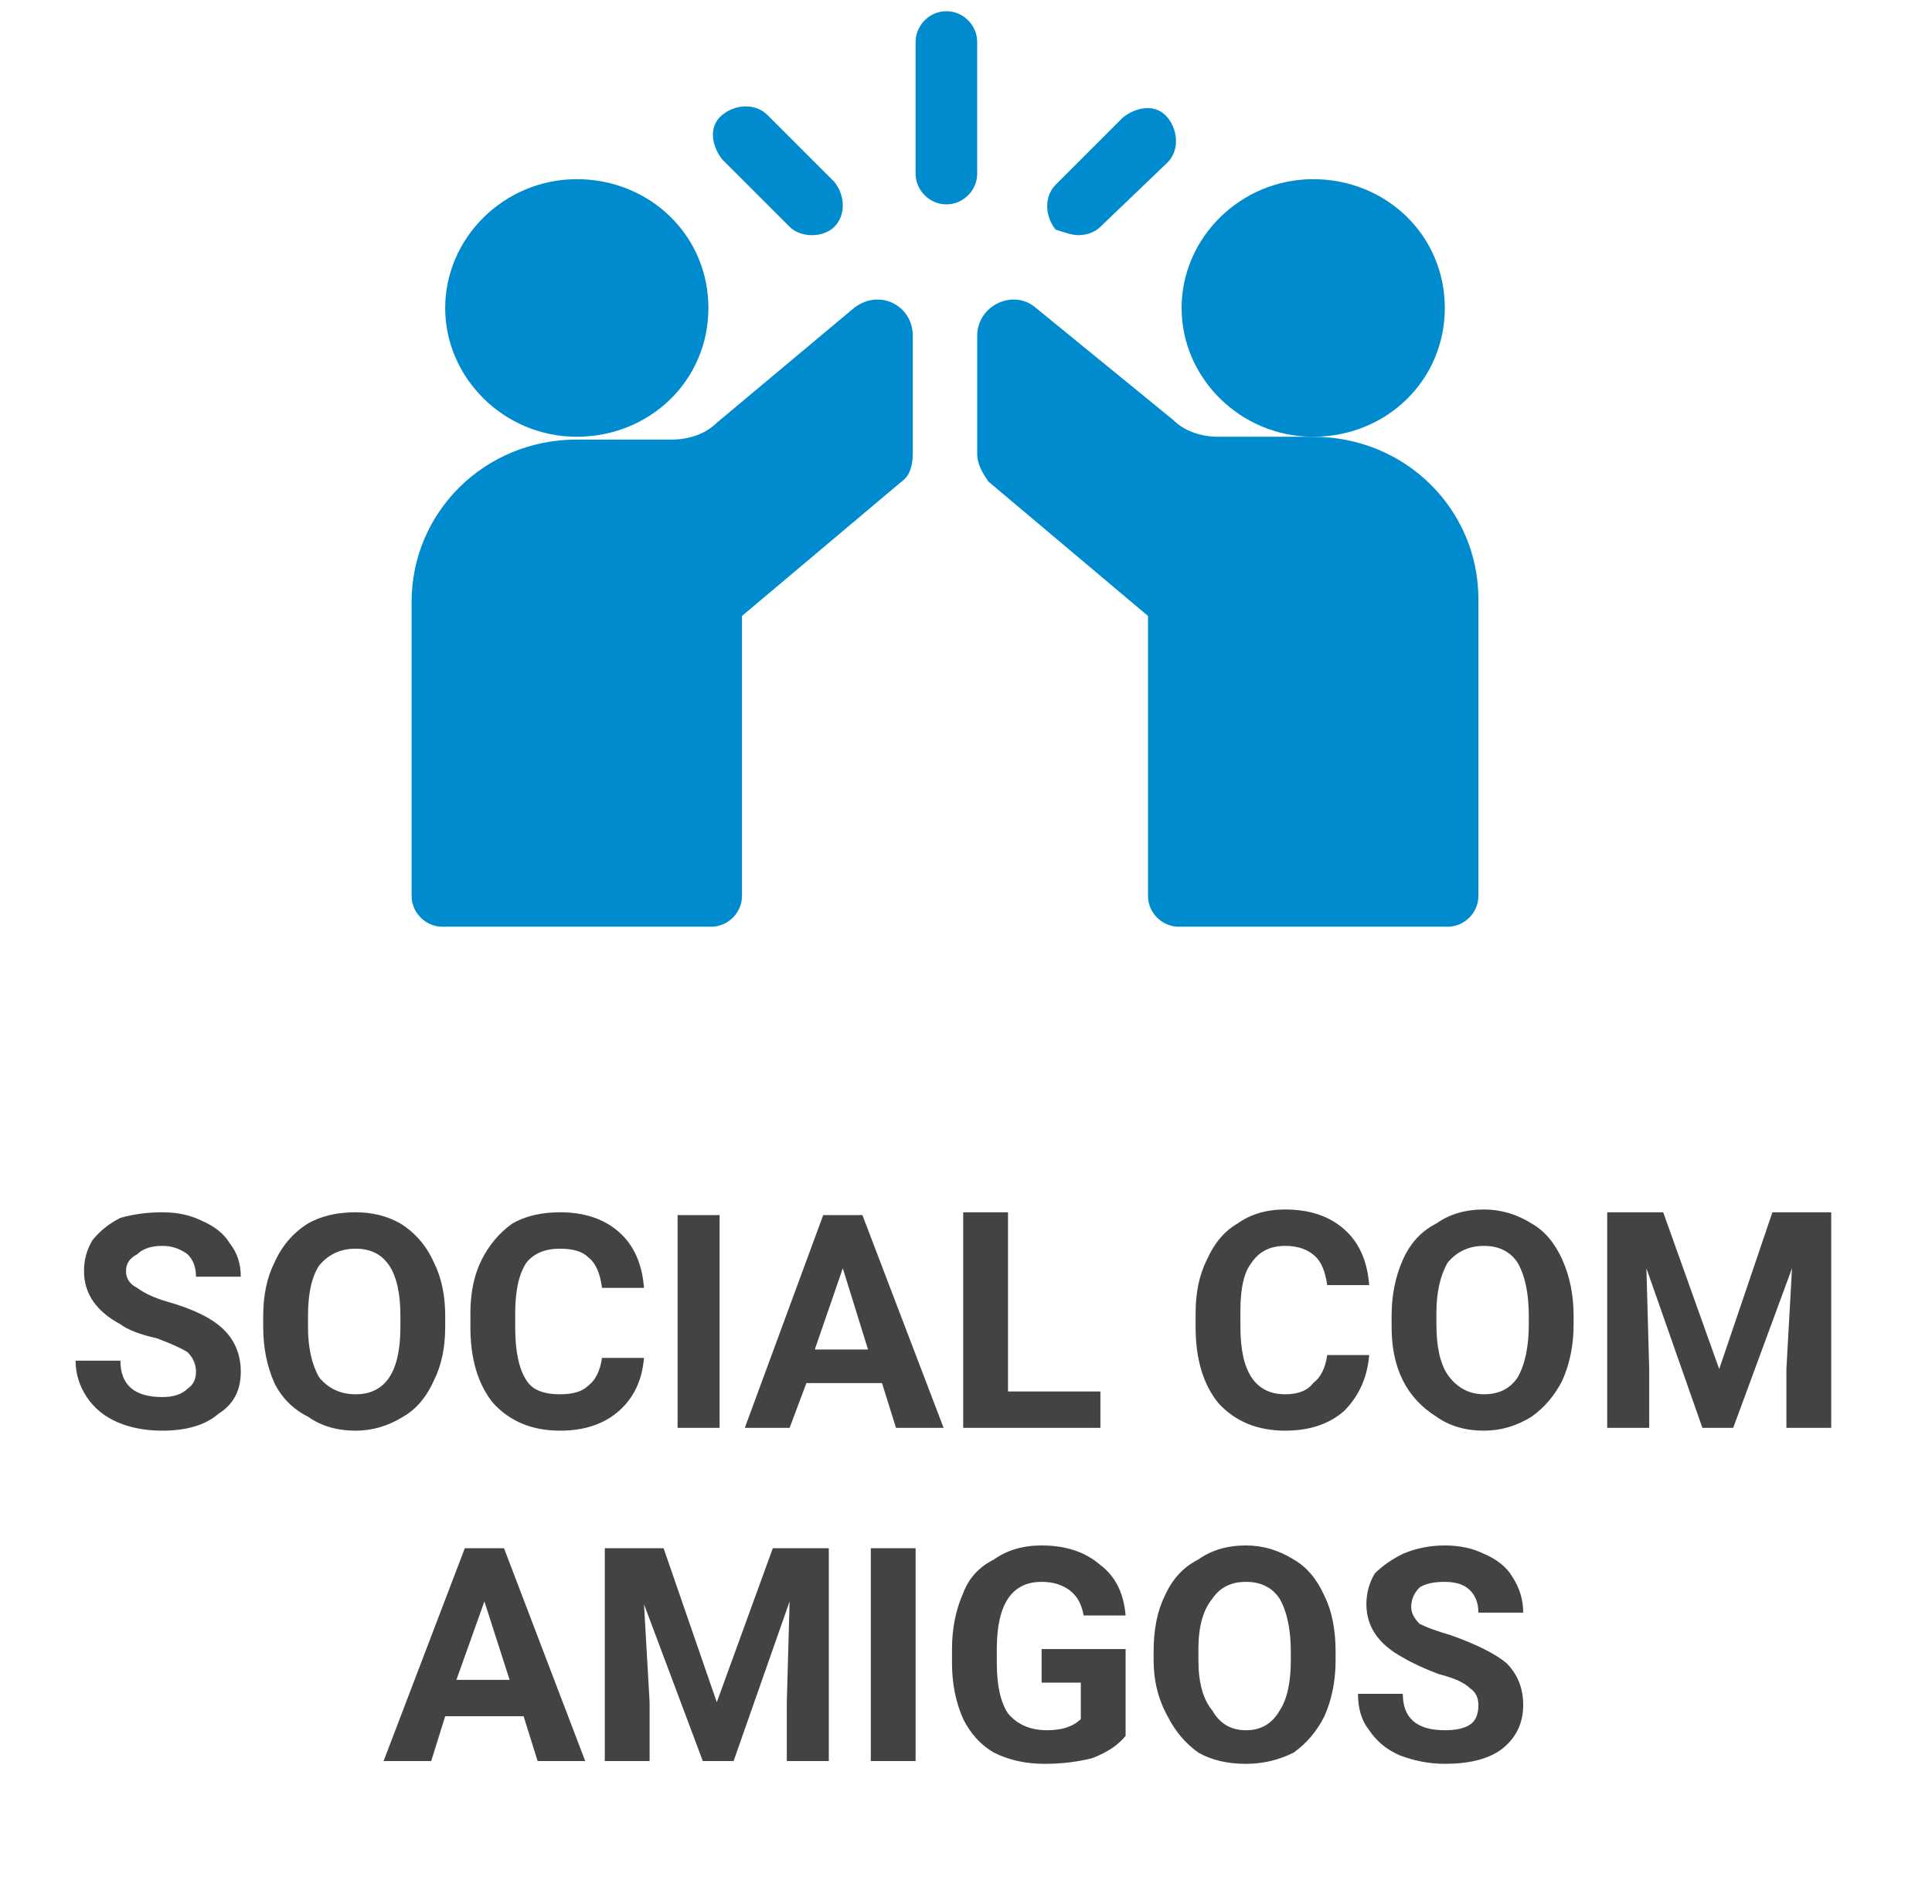
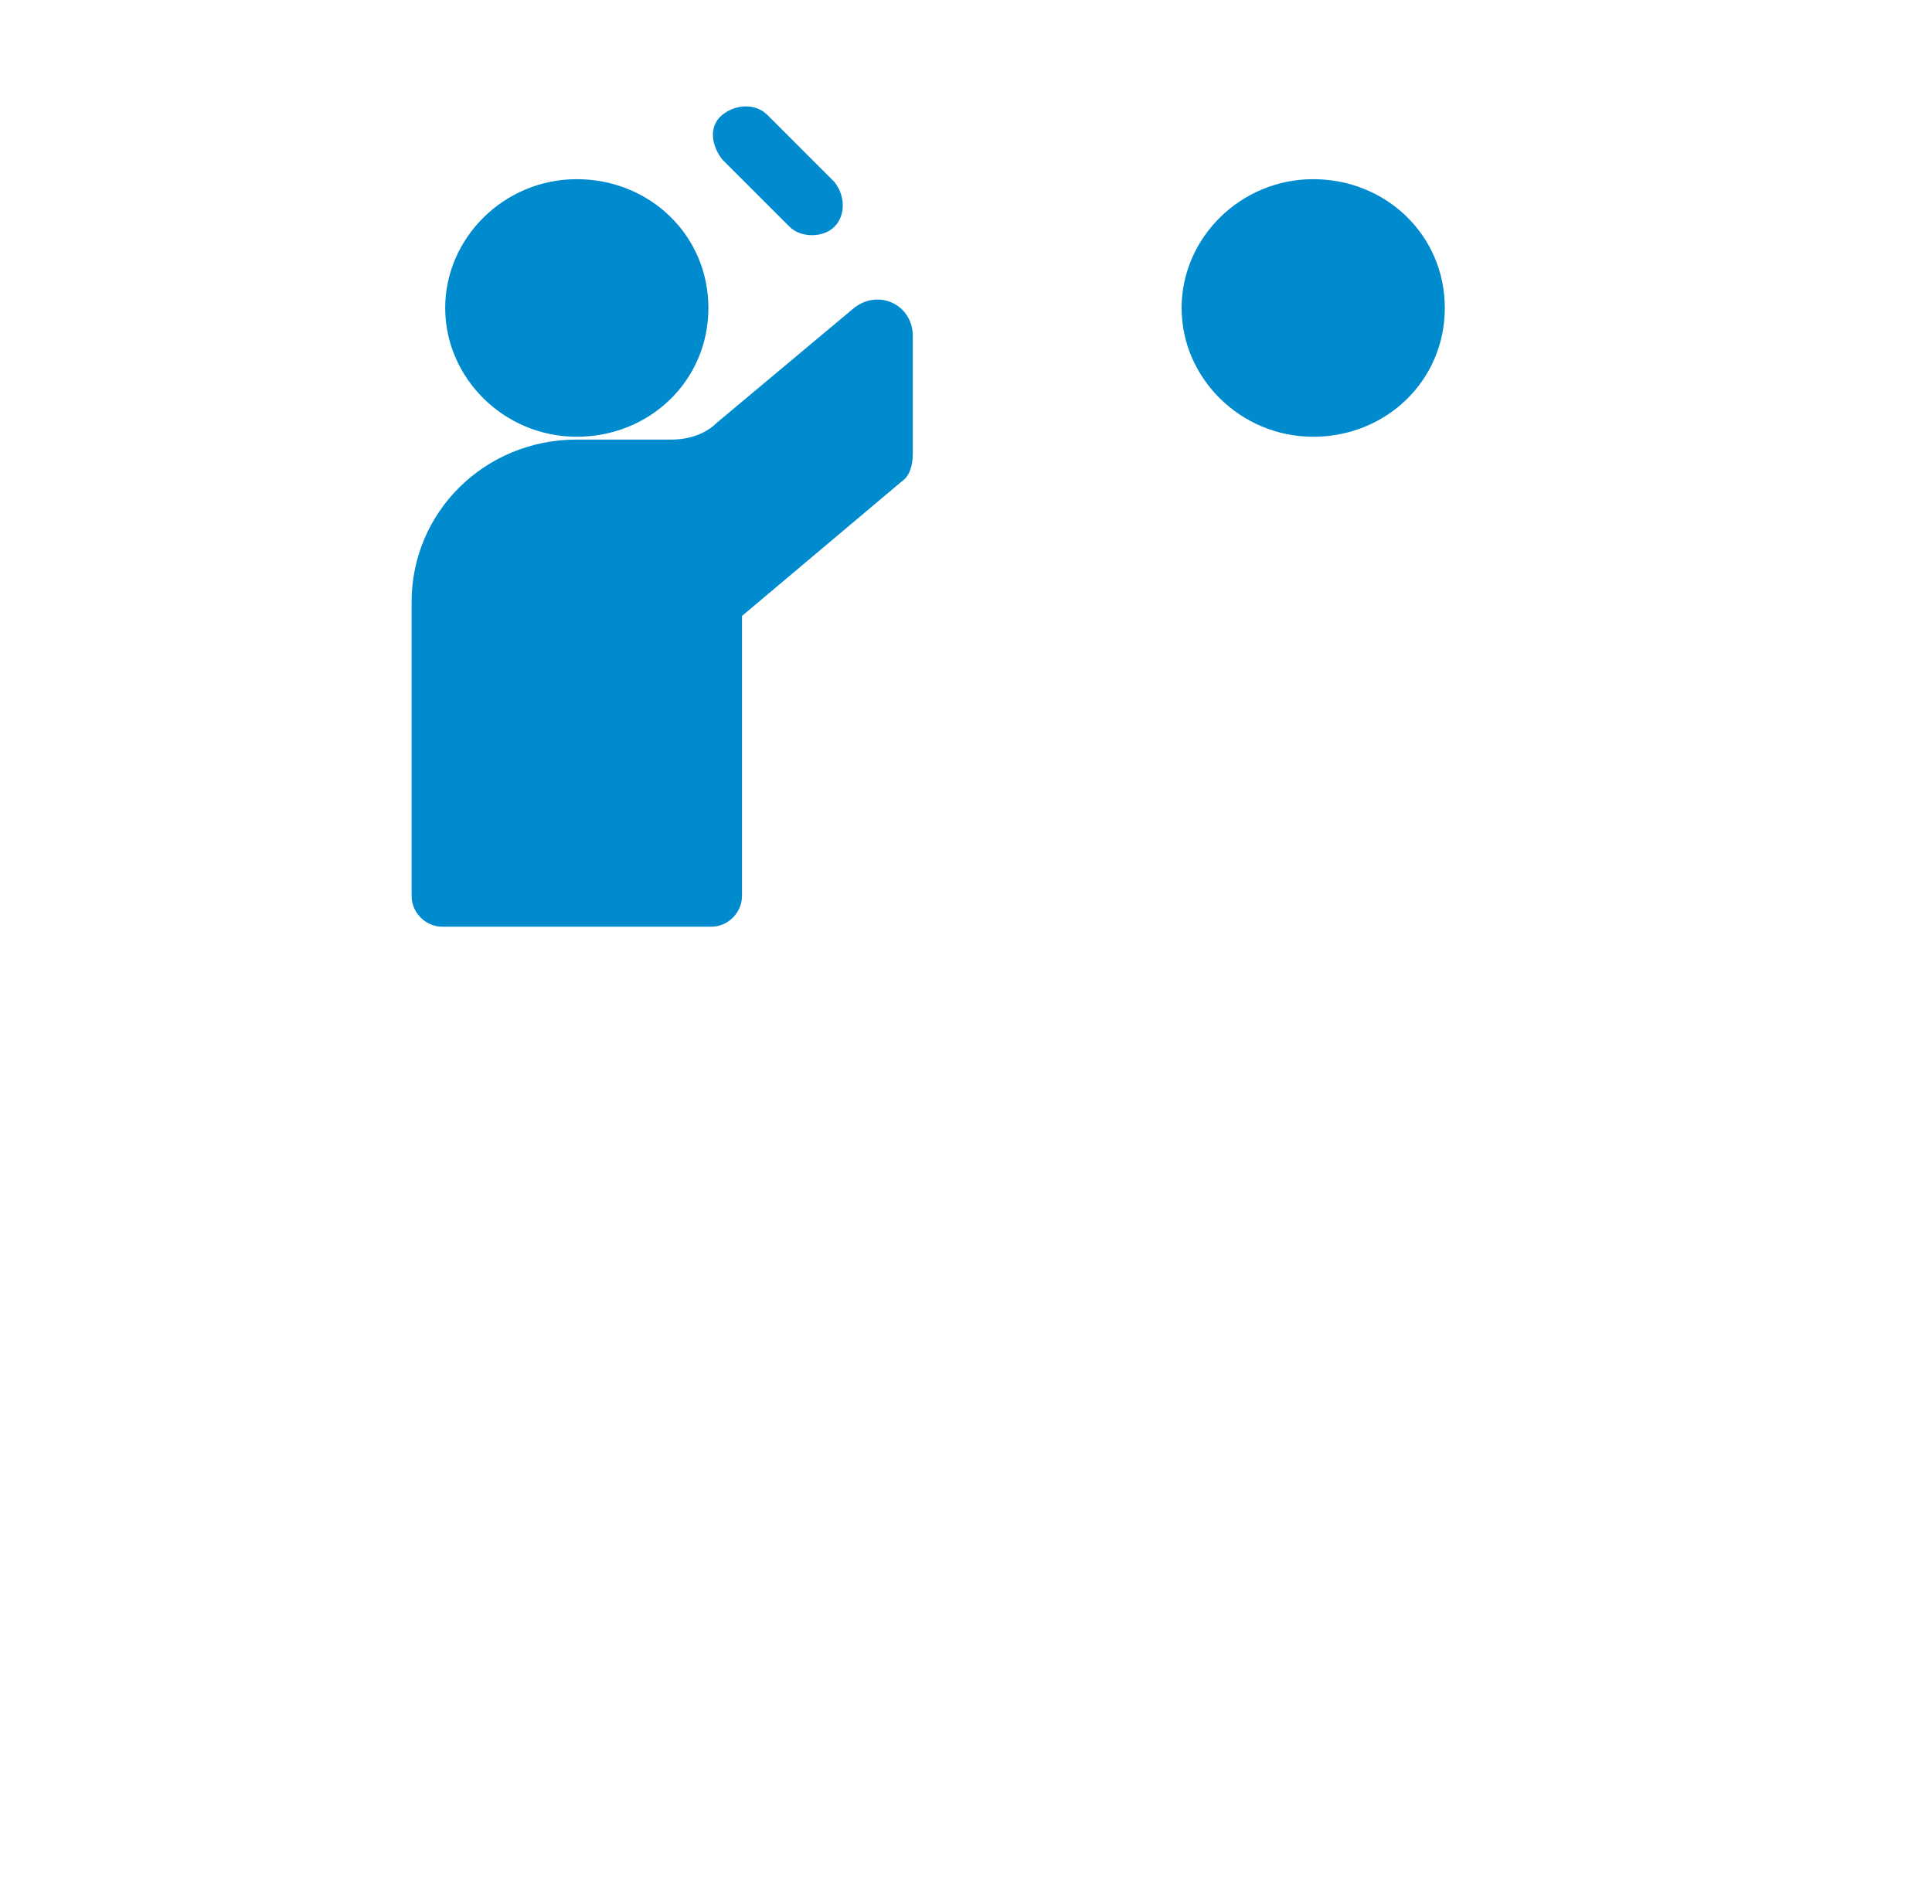
<svg xmlns="http://www.w3.org/2000/svg" version="1.2" viewBox="0 0 69 68" width="69" height="68">
  <title>JANTAR</title>
  <style>
		.s0 { display: none;fill: #008bce } 
		.s1 { fill: #008bce } 
		.s2 { fill: #424343 } 
	</style>
  <path id="Layer" class="s0" d="m43.4 13.9c-0.9-0.9-2.1-1.4-3.4-1.4q-1.5 0-2.7 0.9c-0.4 0.3-0.8 0.7-1.1 1.1-0.3-0.4-0.7-0.8-1.1-1.1q-1.2-0.9-2.7-0.9c-1.3 0-2.5 0.5-3.4 1.4-0.9 0.9-1.4 2.1-1.4 3.5 0 1.4 0.5 2.6 1.7 4 1 1.2 2.5 2.4 4.3 3.8 0.6 0.5 1.3 1 2 1.6 0.2 0.2 0.4 0.2 0.7 0.2 0.2 0 0.5-0.1 0.7-0.2 0.7-0.6 1.4-1.1 2-1.6 1.7-1.4 3.2-2.6 4.3-3.8 1.2-1.3 1.7-2.6 1.7-4-0.2-1.3-0.7-2.6-1.6-3.5zm-6.9 15.1c-6.4 0-11.5-5.1-11.5-11.5 0-6.4 5.1-11.5 11.5-11.5 6.4 0 11.5 5.1 11.5 11.5 0 6.4-5.1 11.5-11.5 11.5z" />
  <g id="Layer">
-     <path id="Layer" class="s1" d="m34.9 1.5c0-0.6-0.5-1.1-1.1-1.1-0.6 0-1.1 0.5-1.1 1.1v4.7c0 0.6 0.5 1.1 1.1 1.1 0.6 0 1.1-0.5 1.1-1.1z" />
    <path id="Layer" class="s1" d="m28.2 8.1c0.2 0.2 0.5 0.3 0.8 0.3 0.3 0 0.6-0.1 0.8-0.3 0.4-0.4 0.4-1.1 0-1.6l-2.4-2.4c-0.4-0.4-1.1-0.4-1.6 0-0.5 0.4-0.4 1.1 0 1.6z" />
-     <path id="Layer" class="s1" d="m38.5 8.4c0.3 0 0.6-0.1 0.8-0.3l2.4-2.3c0.4-0.4 0.4-1.1 0-1.6-0.4-0.5-1.1-0.4-1.6 0l-2.4 2.4c-0.4 0.4-0.4 1.1 0 1.6 0.3 0.1 0.6 0.2 0.8 0.2z" />
    <path id="Layer" class="s1" d="m30.5 11l-4.9 4.1c-0.4 0.4-1 0.6-1.6 0.6h-3.4c-3.3 0-5.9 2.6-5.9 5.8v10.5c0 0.6 0.5 1.1 1.1 1.1h9.6c0.6 0 1.1-0.5 1.1-1.1v-10l5.7-4.8c0.3-0.2 0.4-0.6 0.4-1v-4.2c0-1.1-1.2-1.7-2.1-1z" />
    <path id="Layer" class="s1" d="m25.3 11c0-2.6-2.1-4.6-4.7-4.6-2.6 0-4.7 2.1-4.7 4.6 0 2.5 2.1 4.6 4.7 4.6 2.6 0 4.7-2 4.7-4.6z" />
-     <path id="Layer" class="s1" d="m46.9 15.6h-3.4c-0.6 0-1.2-0.2-1.6-0.6l-4.9-4c-0.8-0.7-2.1-0.1-2.1 1v4.2c0 0.4 0.2 0.7 0.4 1l5.7 4.8v10c0 0.6 0.5 1.1 1.1 1.1h9.6c0.6 0 1.1-0.5 1.1-1.1v-10.6c0-3.2-2.6-5.8-5.9-5.8z" />
    <path id="Layer" class="s1" d="m51.6 11c0-2.6-2.1-4.6-4.7-4.6-2.6 0-4.7 2.1-4.7 4.6 0 2.5 2.1 4.6 4.7 4.6 2.6 0 4.7-2 4.7-4.6z" />
  </g>
  <path id="Layer" class="s0" d="m52.9 21.2v11.2c0 0.5 0.4 0.9 0.9 0.9 0.5 0 0.9-0.4 0.9-0.9v-27.3c0-0.3-0.2-0.6-0.5-0.7q-0.4-0.3-0.9 0c-2.7 1.2-4.3 3.7-4.3 6.3v6.4c0.1 2 1.7 3.7 3.9 4.1z" />
  <path id="Layer" class="s0" d="m18.1 16.1v16.3c0 0.5 0.4 0.9 0.9 0.9 0.5 0 0.9-0.4 0.9-0.9v-16.3c2-0.4 3.5-2.1 3.5-4.2v-6.9c0-0.5-0.4-0.9-0.9-0.9-0.5 0-0.9 0.4-0.9 0.9v6h-1.7v-6c0-0.5-0.4-0.9-0.9-0.9-0.5 0-0.9 0.4-0.9 0.9v6h-1.7v-6c0-0.5-0.4-0.9-0.9-0.9-0.5 0-0.9 0.4-0.9 0.9v7c0.1 2 1.6 3.7 3.5 4.1z" />
-   <path id="SOCIAL COM AMIGOS" class="s2" aria-label="SOCIAL COM AMIGOS" d="m7 49q0-0.4-0.3-0.7-0.3-0.2-1.1-0.5-0.9-0.2-1.3-0.5-1.3-0.7-1.3-1.9 0-0.6 0.3-1.1 0.4-0.5 1-0.8 0.7-0.2 1.5-0.2 0.8 0 1.4 0.3 0.7 0.3 1 0.8 0.4 0.5 0.4 1.2h-1.6q0-0.5-0.3-0.8-0.4-0.3-0.9-0.3-0.6 0-0.9 0.3-0.4 0.2-0.4 0.6 0 0.4 0.4 0.6 0.4 0.3 1.1 0.5 1.4 0.4 2 1 0.6 0.6 0.6 1.5 0 1-0.8 1.5-0.7 0.6-2 0.6-0.9 0-1.6-0.3-0.7-0.3-1.1-0.9-0.4-0.6-0.4-1.3h1.6q0 1.3 1.5 1.3 0.6 0 0.9-0.3 0.3-0.2 0.3-0.6zm8.9-2v0.4q0 1.1-0.4 1.9-0.4 0.9-1.1 1.3-0.8 0.5-1.7 0.5-1 0-1.7-0.5-0.8-0.4-1.2-1.2-0.4-0.9-0.4-2v-0.4q0-1.1 0.4-1.9 0.4-0.9 1.2-1.4 0.7-0.4 1.7-0.4 0.9 0 1.6 0.4 0.8 0.5 1.2 1.4 0.4 0.8 0.4 1.9zm-1.6 0.4v-0.4q0-1.2-0.4-1.8-0.4-0.6-1.2-0.6-0.8 0-1.3 0.6-0.4 0.6-0.4 1.8v0.4q0 1.1 0.4 1.8 0.5 0.6 1.3 0.6 0.8 0 1.2-0.6 0.4-0.6 0.4-1.8zm7.2 1.1h1.5q-0.1 1.2-0.9 1.9-0.8 0.7-2.1 0.7-1.5 0-2.4-1-0.8-1-0.8-2.7v-0.5q0-1.1 0.4-1.9 0.4-0.8 1.1-1.3 0.7-0.4 1.7-0.4 1.3 0 2.1 0.7 0.8 0.7 0.9 2h-1.5q-0.1-0.8-0.5-1.1-0.3-0.3-1-0.3-0.8 0-1.2 0.5-0.4 0.6-0.4 1.8v0.5q0 1.3 0.4 1.9 0.3 0.5 1.2 0.5 0.7 0 1-0.3 0.4-0.3 0.5-1zm4.2-5.1v7.6h-1.5v-7.6zm6.3 7.6l-0.5-1.6h-2.7l-0.6 1.6h-1.6l2.8-7.6h1.4l2.9 7.6zm-1.9-5.7l-1 2.9h1.9zm5.9-2v6.4h3.3v1.3h-4.9v-7.7zm11.4 5.1h1.5q-0.1 1.2-0.9 2-0.8 0.7-2.1 0.7-1.5 0-2.4-1-0.8-1-0.8-2.7v-0.5q0-1.1 0.4-1.9 0.4-0.9 1.1-1.3 0.7-0.5 1.7-0.5 1.3 0 2.1 0.7 0.8 0.7 0.9 2h-1.5q-0.1-0.7-0.4-1-0.4-0.4-1.1-0.4-0.8 0-1.2 0.6-0.4 0.5-0.4 1.7v0.6q0 1.2 0.4 1.8 0.4 0.6 1.2 0.6 0.7 0 1-0.4 0.4-0.3 0.5-1zm8.8-1.4v0.3q0 1.1-0.4 2-0.4 0.8-1.1 1.3-0.8 0.5-1.7 0.5-1 0-1.7-0.5-0.8-0.5-1.2-1.3-0.4-0.8-0.4-1.9v-0.4q0-1.1 0.4-2 0.4-0.9 1.2-1.3 0.7-0.5 1.7-0.5 0.9 0 1.7 0.5 0.7 0.4 1.1 1.3 0.4 0.9 0.4 2zm-1.6 0.3v-0.3q0-1.2-0.4-1.9-0.4-0.6-1.2-0.6-0.8 0-1.3 0.6-0.4 0.7-0.4 1.8v0.4q0 1.2 0.4 1.8 0.5 0.7 1.3 0.7 0.8 0 1.2-0.6 0.4-0.7 0.4-1.9zm2.8-4h2l2 5.6 1.9-5.6h2.1v7.7h-1.6v-2.1l0.2-3.6-2.1 5.7h-1.1l-2-5.7 0.1 3.6v2.1h-1.5zm-38.2 19.6l-0.5-1.6h-2.8l-0.5 1.6h-1.7l2.9-7.6h1.4l2.9 7.6zm-1.9-5.7l-1 2.8h1.9zm4.3-1.9h2.1l1.9 5.5 2-5.5h2v7.6h-1.5v-2.1l0.1-3.6-2 5.7h-1.1l-2.1-5.6 0.2 3.5v2.1h-1.6zm11.1 0v7.6h-1.6v-7.6zm7.5 3.6v3.1q-0.4 0.5-1.2 0.8-0.8 0.2-1.7 0.2-1 0-1.8-0.4-0.7-0.4-1.1-1.2-0.4-0.9-0.4-2v-0.5q0-1.1 0.4-2 0.3-0.8 1.1-1.2 0.7-0.5 1.7-0.5 1.3 0 2.1 0.7 0.8 0.6 0.9 1.8h-1.5q-0.1-0.6-0.5-0.9-0.4-0.3-1-0.3-0.8 0-1.2 0.6-0.4 0.6-0.4 1.8v0.5q0 1.2 0.4 1.8 0.5 0.6 1.4 0.6 0.8 0 1.2-0.4v-1.3h-1.4v-1.2zm7.5 0.1v0.3q0 1.1-0.4 2-0.4 0.8-1.1 1.3-0.8 0.4-1.7 0.4-1 0-1.7-0.4-0.7-0.5-1.1-1.3-0.5-0.9-0.5-2v-0.3q0-1.2 0.4-2 0.4-0.9 1.2-1.3 0.7-0.5 1.7-0.5 0.9 0 1.7 0.5 0.7 0.4 1.1 1.3 0.4 0.8 0.4 2zm-1.6 0.3v-0.3q0-1.2-0.4-1.9-0.4-0.6-1.2-0.6-0.8 0-1.2 0.6-0.5 0.6-0.5 1.8v0.4q0 1.2 0.5 1.8 0.4 0.7 1.2 0.7 0.8 0 1.2-0.7 0.4-0.6 0.4-1.8zm6.7 1.6q0-0.4-0.3-0.6-0.3-0.3-1.1-0.5-0.8-0.3-1.3-0.6-1.3-0.7-1.3-1.9 0-0.6 0.3-1.1 0.4-0.4 1-0.7 0.7-0.3 1.5-0.3 0.8 0 1.4 0.3 0.7 0.3 1 0.8 0.4 0.6 0.4 1.3h-1.6q0-0.5-0.3-0.8-0.3-0.3-0.9-0.3-0.6 0-0.9 0.2-0.3 0.3-0.3 0.7 0 0.3 0.3 0.6 0.4 0.2 1.1 0.4 1.4 0.5 2 1 0.6 0.6 0.6 1.5 0 1-0.8 1.6-0.7 0.5-2 0.5-0.8 0-1.6-0.3-0.7-0.3-1.1-0.9-0.4-0.5-0.4-1.3h1.6q0 1.3 1.5 1.3 0.6 0 0.9-0.2 0.3-0.2 0.3-0.7z" />
</svg>